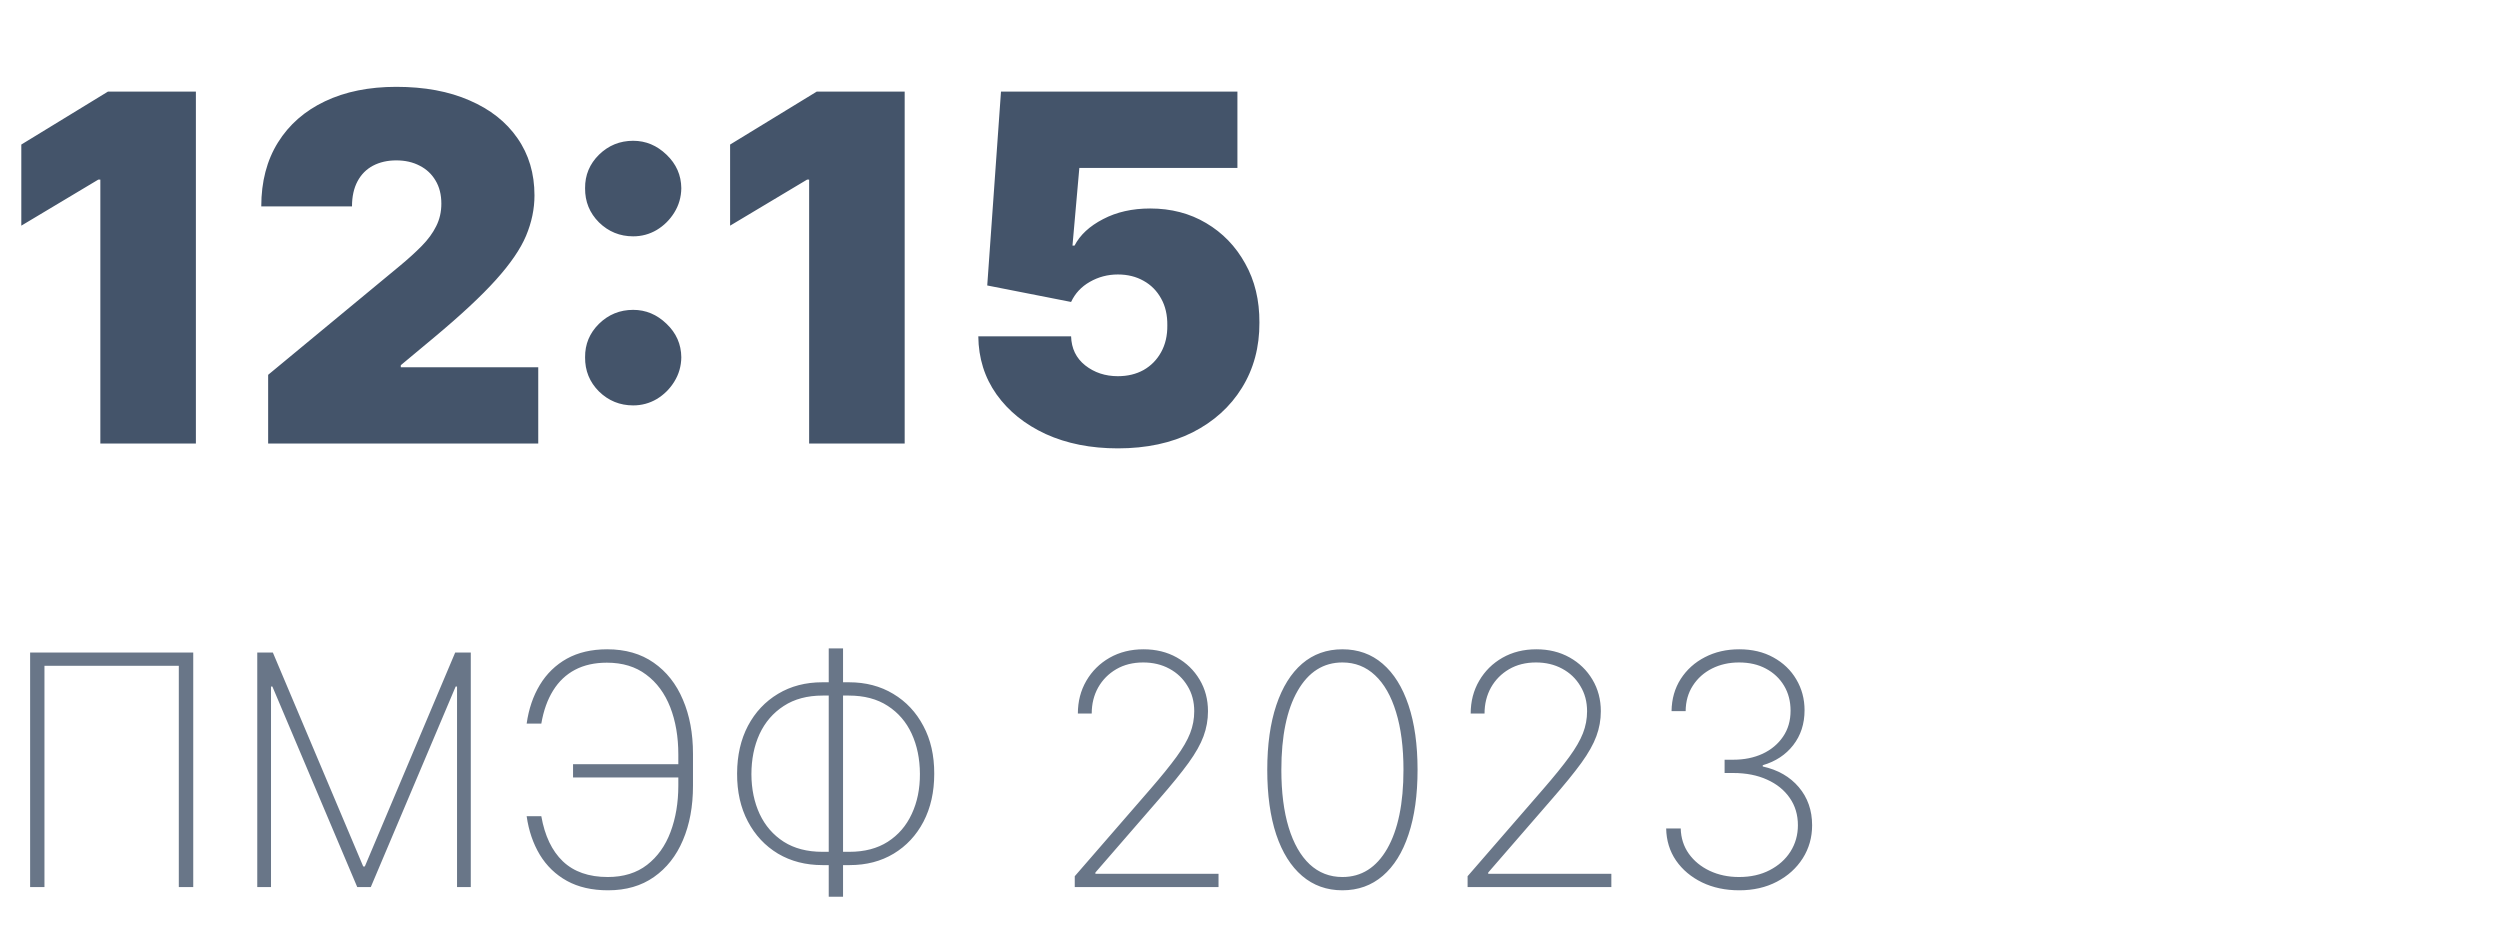
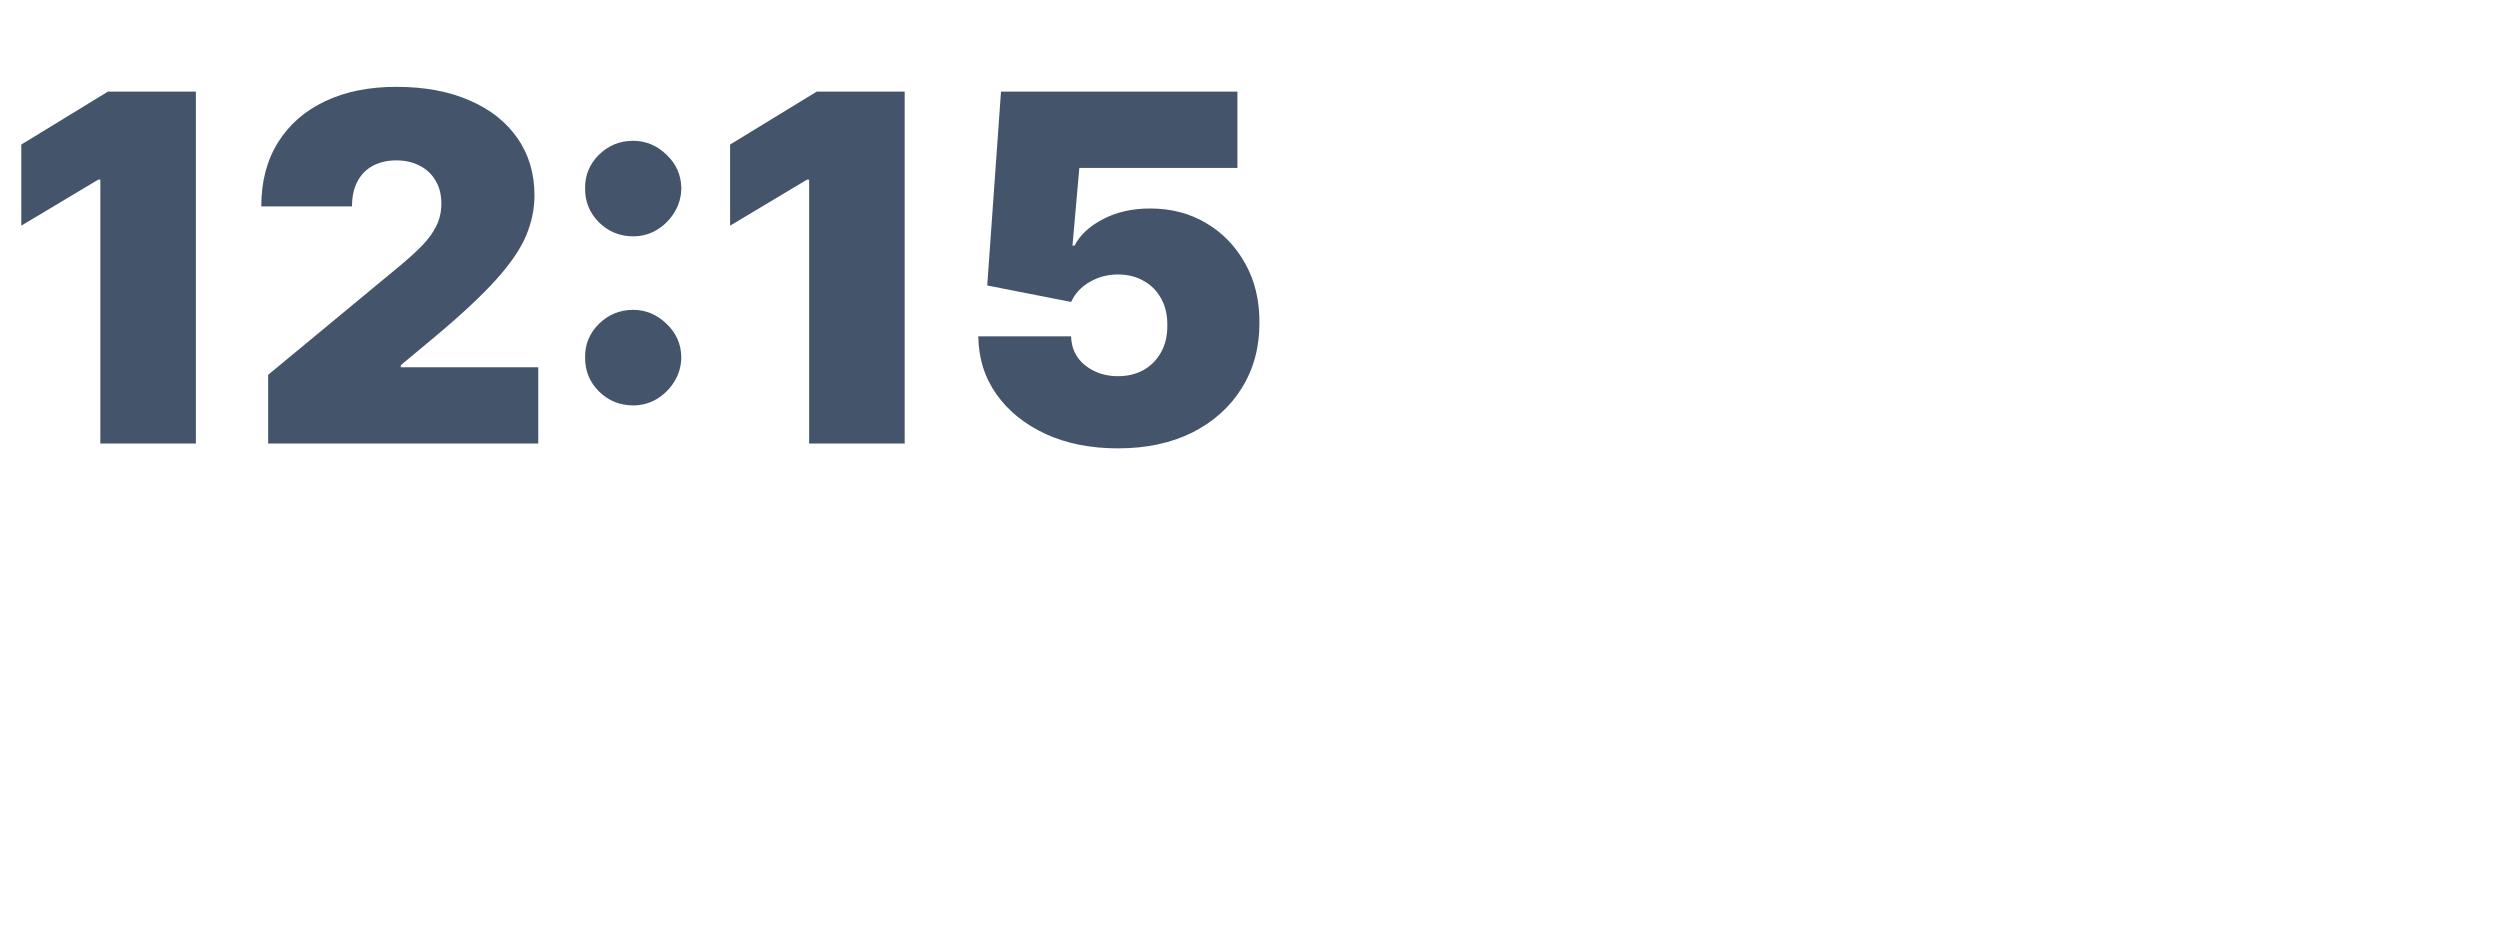
<svg xmlns="http://www.w3.org/2000/svg" width="124" height="47" viewBox="0 0 124 47" fill="none">
  <path d="M9.716 4.545V22H4.977V8.909H4.875L1.057 11.193V7.17L5.352 4.545H9.716ZM13.3 22V18.591L19.811 13.204C20.243 12.847 20.612 12.511 20.919 12.199C21.232 11.881 21.47 11.554 21.635 11.219C21.805 10.883 21.891 10.511 21.891 10.102C21.891 9.653 21.794 9.27 21.601 8.952C21.413 8.634 21.152 8.389 20.817 8.219C20.482 8.043 20.095 7.955 19.658 7.955C19.22 7.955 18.834 8.043 18.499 8.219C18.169 8.395 17.913 8.653 17.732 8.994C17.55 9.335 17.459 9.75 17.459 10.239H12.959C12.959 9.011 13.234 7.955 13.786 7.068C14.337 6.182 15.115 5.5 16.121 5.023C17.126 4.545 18.305 4.307 19.658 4.307C21.055 4.307 22.266 4.531 23.288 4.98C24.317 5.423 25.109 6.048 25.666 6.855C26.229 7.662 26.51 8.608 26.51 9.693C26.51 10.364 26.371 11.031 26.092 11.696C25.814 12.355 25.314 13.085 24.592 13.886C23.871 14.688 22.845 15.642 21.516 16.75L19.879 18.114V18.216H26.697V22H13.3ZM31.406 20.108C30.747 20.108 30.182 19.878 29.71 19.418C29.244 18.952 29.014 18.386 29.02 17.722C29.014 17.074 29.244 16.52 29.71 16.06C30.182 15.599 30.747 15.369 31.406 15.369C32.031 15.369 32.582 15.599 33.06 16.06C33.543 16.52 33.787 17.074 33.793 17.722C33.787 18.165 33.67 18.568 33.443 18.932C33.222 19.29 32.932 19.577 32.574 19.793C32.216 20.003 31.827 20.108 31.406 20.108ZM31.406 11.722C30.747 11.722 30.182 11.492 29.71 11.031C29.244 10.565 29.014 10 29.02 9.335C29.014 8.688 29.244 8.134 29.71 7.673C30.182 7.213 30.747 6.983 31.406 6.983C32.031 6.983 32.582 7.213 33.06 7.673C33.543 8.134 33.787 8.688 33.793 9.335C33.787 9.778 33.67 10.182 33.443 10.546C33.222 10.903 32.932 11.19 32.574 11.406C32.216 11.617 31.827 11.722 31.406 11.722ZM44.872 4.545V22H40.133V8.909H40.031L36.213 11.193V7.17L40.508 4.545H44.872ZM55.445 22.239C54.104 22.239 52.913 22.003 51.874 21.531C50.84 21.054 50.024 20.398 49.428 19.562C48.837 18.727 48.535 17.767 48.524 16.682H53.126C53.144 17.284 53.376 17.764 53.825 18.122C54.28 18.48 54.82 18.659 55.445 18.659C55.928 18.659 56.354 18.557 56.723 18.352C57.092 18.142 57.382 17.847 57.592 17.466C57.803 17.085 57.905 16.642 57.899 16.136C57.905 15.625 57.803 15.182 57.592 14.807C57.382 14.426 57.092 14.133 56.723 13.929C56.354 13.719 55.928 13.614 55.445 13.614C54.945 13.614 54.481 13.736 54.055 13.98C53.635 14.219 53.325 14.551 53.126 14.977L48.967 14.159L49.649 4.545H61.376V8.33H53.535L53.195 12.182H53.297C53.57 11.653 54.041 11.216 54.712 10.869C55.382 10.517 56.16 10.341 57.047 10.341C58.087 10.341 59.013 10.582 59.825 11.065C60.644 11.548 61.288 12.216 61.76 13.068C62.237 13.915 62.473 14.892 62.467 16C62.473 17.216 62.183 18.296 61.598 19.239C61.019 20.176 60.203 20.912 59.152 21.446C58.101 21.974 56.865 22.239 55.445 22.239Z" fill="#44546A" />
-   <path opacity="0.8" d="M9.585 32.364V44H8.869V33.023H2.205V44H1.494V32.364H9.585ZM12.76 32.364H13.533L18.016 42.977H18.095L22.578 32.364H23.351V44H22.669V34.051H22.601L18.391 44H17.72L13.51 34.051H13.442V44H12.76V32.364ZM33.827 37.903V38.562H28.423V37.903H33.827ZM26.122 40.483H26.849C27.02 41.456 27.376 42.203 27.918 42.722C28.463 43.24 29.206 43.5 30.145 43.5C30.925 43.5 31.575 43.299 32.094 42.898C32.613 42.496 33.001 41.953 33.258 41.267C33.516 40.581 33.645 39.812 33.645 38.96V37.426C33.645 36.544 33.51 35.76 33.242 35.074C32.972 34.388 32.575 33.85 32.048 33.46C31.526 33.066 30.876 32.869 30.099 32.869C29.493 32.869 28.967 32.987 28.52 33.222C28.077 33.456 27.715 33.799 27.435 34.25C27.154 34.701 26.959 35.248 26.849 35.892H26.122C26.224 35.165 26.442 34.525 26.776 33.972C27.113 33.415 27.56 32.981 28.116 32.67C28.677 32.36 29.344 32.205 30.116 32.205C31.022 32.205 31.791 32.426 32.423 32.869C33.06 33.312 33.543 33.924 33.872 34.705C34.206 35.481 34.372 36.375 34.372 37.386V38.983C34.372 39.998 34.206 40.896 33.872 41.676C33.543 42.453 33.063 43.061 32.435 43.5C31.81 43.939 31.052 44.159 30.162 44.159C29.366 44.159 28.687 44.004 28.122 43.693C27.562 43.383 27.113 42.951 26.776 42.398C26.442 41.841 26.224 41.203 26.122 40.483ZM40.787 33.841H42.111C42.937 33.841 43.668 34.032 44.304 34.415C44.94 34.794 45.438 35.324 45.798 36.006C46.162 36.684 46.342 37.475 46.338 38.381C46.338 39.282 46.16 40.074 45.804 40.756C45.448 41.434 44.956 41.962 44.327 42.341C43.698 42.72 42.971 42.909 42.145 42.909H40.793C39.963 42.909 39.228 42.72 38.588 42.341C37.952 41.958 37.454 41.426 37.094 40.744C36.734 40.062 36.556 39.269 36.56 38.364C36.563 37.466 36.743 36.678 37.099 36C37.459 35.322 37.956 34.794 38.588 34.415C39.224 34.032 39.957 33.841 40.787 33.841ZM40.804 34.5C40.043 34.5 39.399 34.672 38.872 35.017C38.346 35.358 37.946 35.822 37.673 36.409C37.404 36.996 37.27 37.663 37.27 38.409C37.274 39.14 37.41 39.795 37.679 40.375C37.952 40.955 38.349 41.413 38.872 41.75C39.395 42.083 40.035 42.25 40.793 42.25H42.128C42.882 42.25 43.518 42.083 44.037 41.75C44.56 41.413 44.956 40.953 45.224 40.369C45.497 39.786 45.632 39.123 45.628 38.381C45.624 37.638 45.488 36.975 45.219 36.392C44.95 35.809 44.554 35.349 44.031 35.011C43.508 34.67 42.865 34.5 42.099 34.5H40.804ZM41.815 32.159V44.477H41.105V32.159H41.815ZM53.308 44V43.46L57.075 39.119C57.613 38.498 58.039 37.972 58.354 37.54C58.668 37.108 58.894 36.718 59.03 36.369C59.166 36.021 59.234 35.657 59.234 35.278C59.234 34.805 59.123 34.386 58.899 34.023C58.679 33.655 58.378 33.369 57.996 33.165C57.617 32.96 57.185 32.858 56.7 32.858C56.193 32.858 55.748 32.97 55.365 33.193C54.983 33.417 54.683 33.72 54.467 34.102C54.255 34.485 54.149 34.915 54.149 35.392H53.462C53.462 34.79 53.602 34.248 53.882 33.767C54.162 33.286 54.547 32.905 55.035 32.625C55.528 32.345 56.089 32.205 56.717 32.205C57.335 32.205 57.884 32.339 58.365 32.608C58.846 32.877 59.225 33.244 59.501 33.71C59.778 34.172 59.916 34.695 59.916 35.278C59.916 35.706 59.842 36.119 59.695 36.517C59.551 36.911 59.303 37.352 58.95 37.841C58.598 38.326 58.111 38.924 57.49 39.636L54.331 43.278V43.341H60.439V44H53.308ZM66.584 44.159C65.807 44.159 65.141 43.92 64.584 43.443C64.027 42.966 63.599 42.282 63.3 41.392C63.004 40.498 62.856 39.428 62.856 38.182C62.856 36.939 63.006 35.871 63.305 34.977C63.605 34.083 64.031 33.398 64.584 32.92C65.141 32.443 65.807 32.205 66.584 32.205C67.36 32.205 68.025 32.443 68.578 32.92C69.135 33.398 69.563 34.083 69.862 34.977C70.162 35.871 70.311 36.939 70.311 38.182C70.311 39.428 70.162 40.498 69.862 41.392C69.567 42.282 69.141 42.966 68.584 43.443C68.027 43.92 67.36 44.159 66.584 44.159ZM66.584 43.5C67.527 43.5 68.267 43.032 68.805 42.097C69.343 41.157 69.612 39.852 69.612 38.182C69.612 37.068 69.489 36.114 69.243 35.318C69.001 34.523 68.654 33.915 68.203 33.494C67.752 33.07 67.213 32.858 66.584 32.858C65.641 32.858 64.9 33.328 64.362 34.267C63.824 35.206 63.555 36.511 63.555 38.182C63.555 39.295 63.677 40.25 63.919 41.045C64.162 41.837 64.508 42.445 64.959 42.869C65.413 43.29 65.955 43.5 66.584 43.5ZM72.793 44V43.46L76.56 39.119C77.097 38.498 77.524 37.972 77.838 37.54C78.153 37.108 78.378 36.718 78.514 36.369C78.651 36.021 78.719 35.657 78.719 35.278C78.719 34.805 78.607 34.386 78.383 34.023C78.164 33.655 77.863 33.369 77.48 33.165C77.101 32.96 76.669 32.858 76.185 32.858C75.677 32.858 75.232 32.97 74.849 33.193C74.467 33.417 74.168 33.72 73.952 34.102C73.74 34.485 73.633 34.915 73.633 35.392H72.946C72.946 34.79 73.086 34.248 73.367 33.767C73.647 33.286 74.031 32.905 74.52 32.625C75.012 32.345 75.573 32.205 76.202 32.205C76.819 32.205 77.368 32.339 77.849 32.608C78.331 32.877 78.709 33.244 78.986 33.71C79.262 34.172 79.401 34.695 79.401 35.278C79.401 35.706 79.327 36.119 79.179 36.517C79.035 36.911 78.787 37.352 78.435 37.841C78.082 38.326 77.596 38.924 76.974 39.636L73.815 43.278V43.341H79.923V44H72.793ZM86.267 44.159C85.578 44.159 84.962 44.028 84.421 43.767C83.879 43.502 83.449 43.14 83.131 42.682C82.816 42.22 82.653 41.689 82.642 41.091H83.364C83.375 41.564 83.51 41.983 83.767 42.347C84.025 42.706 84.369 42.989 84.801 43.193C85.237 43.398 85.722 43.5 86.256 43.5C86.835 43.5 87.343 43.386 87.778 43.159C88.218 42.932 88.561 42.625 88.807 42.239C89.053 41.849 89.176 41.413 89.176 40.932C89.176 40.417 89.042 39.966 88.773 39.58C88.504 39.189 88.129 38.886 87.648 38.67C87.167 38.451 86.608 38.341 85.972 38.341H85.54V37.682H85.972C86.513 37.682 86.998 37.583 87.426 37.386C87.854 37.186 88.191 36.903 88.438 36.54C88.688 36.176 88.812 35.746 88.812 35.25C88.812 34.784 88.704 34.371 88.489 34.011C88.273 33.651 87.974 33.369 87.591 33.165C87.212 32.96 86.767 32.858 86.256 32.858C85.763 32.858 85.316 32.958 84.915 33.159C84.517 33.36 84.201 33.642 83.966 34.006C83.731 34.369 83.612 34.792 83.608 35.273H82.909C82.917 34.67 83.068 34.138 83.364 33.676C83.663 33.214 84.062 32.854 84.562 32.597C85.066 32.335 85.635 32.205 86.267 32.205C86.911 32.205 87.475 32.339 87.96 32.608C88.449 32.877 88.828 33.24 89.097 33.699C89.369 34.157 89.506 34.667 89.506 35.227C89.506 35.901 89.318 36.479 88.943 36.96C88.572 37.438 88.068 37.769 87.432 37.955V38.017C88.186 38.184 88.782 38.526 89.222 39.045C89.661 39.564 89.881 40.193 89.881 40.932C89.881 41.538 89.725 42.085 89.415 42.574C89.104 43.062 88.676 43.449 88.131 43.733C87.589 44.017 86.968 44.159 86.267 44.159Z" fill="#44546A" />
</svg>